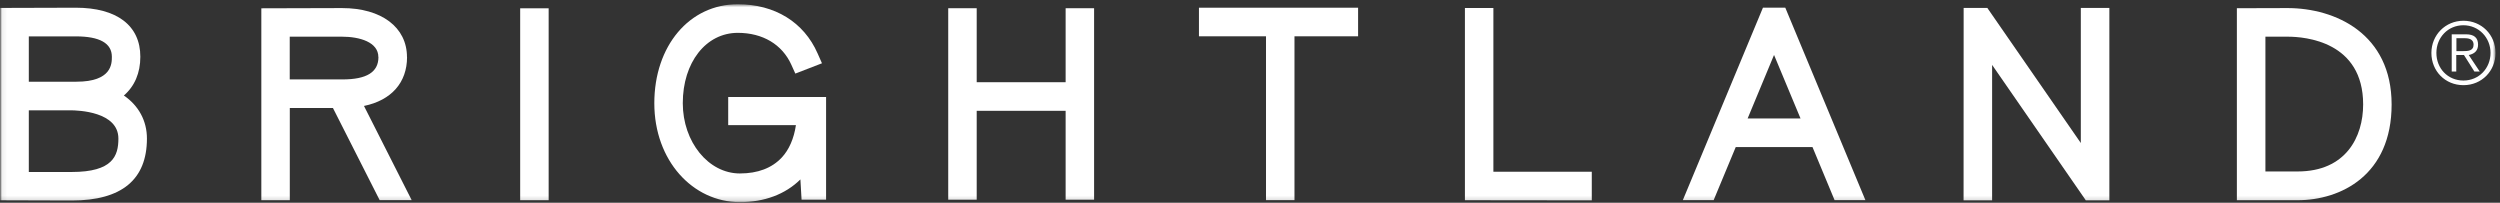
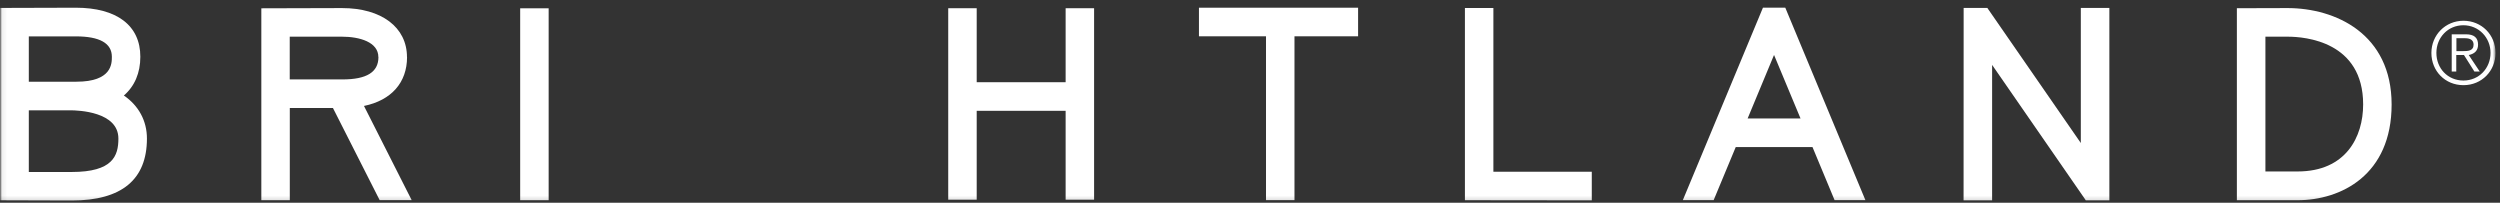
<svg xmlns="http://www.w3.org/2000/svg" width="518" height="42" viewBox="0 0 518 42" fill="none">
  <rect x="0" y="0" width="518" height="42" fill="#333333" stroke="none" />
  <g clip-path="url(#clip0_5258_12465)">
    <mask id="mask0_5258_12465" style="mask-type:luminance" maskUnits="userSpaceOnUse" x="0" y="0" width="518" height="42">
      <path d="M517.07 0.85H0.07V41.85H517.07V0.85Z" fill="white" />
    </mask>
    <g mask="url(#mask0_5258_12465)">
      <path d="M489.644 21.647C489.644 28.366 486.072 35.527 476.068 35.527H469.394V7.599H473.985C477.664 7.599 489.644 8.606 489.644 21.647ZM473.97 1.674L463.48 1.704V41.483H476.053C485.038 41.483 495.543 36.276 495.543 21.647C495.543 7.018 483.928 1.674 473.97 1.674Z" fill="white" />
      <path d="M220.798 17.035H202.372V1.704H196.473V41.376H202.372V22.96H220.798V41.376H226.696V1.704H220.798V17.035Z" fill="white" />
      <path d="M309.43 1.658H303.531V41.482L329.558 41.513H329.817V35.588H309.43V1.658Z" fill="white" />
      <path d="M15.851 16.929H5.969V7.538H15.699C20.67 7.538 23.178 8.958 23.178 11.768C23.178 13.172 23.178 16.929 15.836 16.929M5.969 22.854H14.528C16.2 22.854 24.532 23.128 24.532 28.717C24.532 32.306 23.361 35.635 14.863 35.635H5.969V22.869V22.854ZM25.657 19.799C27.907 17.86 29.077 15.096 29.077 11.768C29.092 5.293 24.212 1.598 15.699 1.598L0.329 1.643H0.07V41.498L14.878 41.544C25.201 41.544 30.445 37.223 30.445 28.702C30.445 25.068 28.758 21.907 25.657 19.784" fill="white" />
      <path d="M113.68 1.72H107.781V41.483H113.68V1.72Z" fill="white" />
      <path d="M248.422 7.522H262.317V41.468H268.216V7.522H281.397V1.598H248.422V7.522Z" fill="white" />
      <path d="M373.07 24.548H362.108L367.581 11.385L373.07 24.548ZM365.286 1.582L348.684 41.467H355.069L359.645 30.473H375.548L380.124 41.467H386.509L369.907 1.582H365.286Z" fill="white" />
      <path d="M431.146 29.634L412.006 1.979L411.778 1.644H406.867L406.852 41.514H412.766V13.447L431.952 41.178L432.18 41.514H437.06V1.644H431.146V29.634Z" fill="white" />
      <path d="M78.412 11.828C78.412 14.943 75.98 16.455 70.978 16.455H60.032V7.599H70.856C74.505 7.599 78.397 8.713 78.397 11.828M84.326 11.828C84.326 5.659 79.05 1.674 70.871 1.674L54.407 1.72H54.148V41.483H60.047V22.38H68.986L78.594 41.33L78.67 41.468H85.299L75.417 21.952C81.103 20.777 84.341 17.096 84.341 11.828" fill="white" />
-       <path d="M150.899 25.923H164.915C164.505 28.717 163.486 31.038 161.966 32.657C159.929 34.825 157.01 35.94 153.301 35.94C146.779 35.94 141.473 29.404 141.473 21.372C141.473 12.928 146.277 6.805 152.875 6.805C158.029 6.805 162.057 9.202 163.958 13.401L164.794 15.249L170.312 13.111L169.4 11.05C166.557 4.59 160.537 0.88 152.875 0.88C142.841 0.88 135.574 9.507 135.574 21.387C135.574 33.268 143.525 41.88 153.301 41.88C158.393 41.88 162.711 40.261 165.843 37.177L166.086 41.376H171.164V20.105H150.883V25.953L150.899 25.923Z" fill="white" />
      <path d="M517.072 10.974C517.072 14.684 514.229 17.647 510.428 17.647C506.628 17.647 503.785 14.715 503.785 10.974C503.785 7.233 506.704 4.301 510.428 4.301C514.153 4.301 517.072 7.172 517.072 10.974ZM510.428 16.685C513.667 16.685 516.038 14.119 516.038 10.959C516.038 7.798 513.606 5.232 510.413 5.232C507.221 5.232 504.819 7.767 504.819 10.959C504.819 14.15 507.16 16.685 510.428 16.685ZM510.96 7.11C512.587 7.11 513.454 7.782 513.454 9.248C513.454 10.409 512.815 11.142 511.523 11.401L513.803 14.822H512.694L510.535 11.401H508.939V14.822H507.996V7.11H510.945H510.96ZM510.307 10.592C511.31 10.592 512.526 10.577 512.526 9.248C512.526 8.363 511.903 7.92 510.763 7.92H508.969V10.592H510.307Z" fill="white" />
    </g>
  </g>
  <defs>
    <clipPath id="clip0_5258_12465">
      <rect width="518" height="42" fill="white" />
    </clipPath>
  </defs>
</svg>